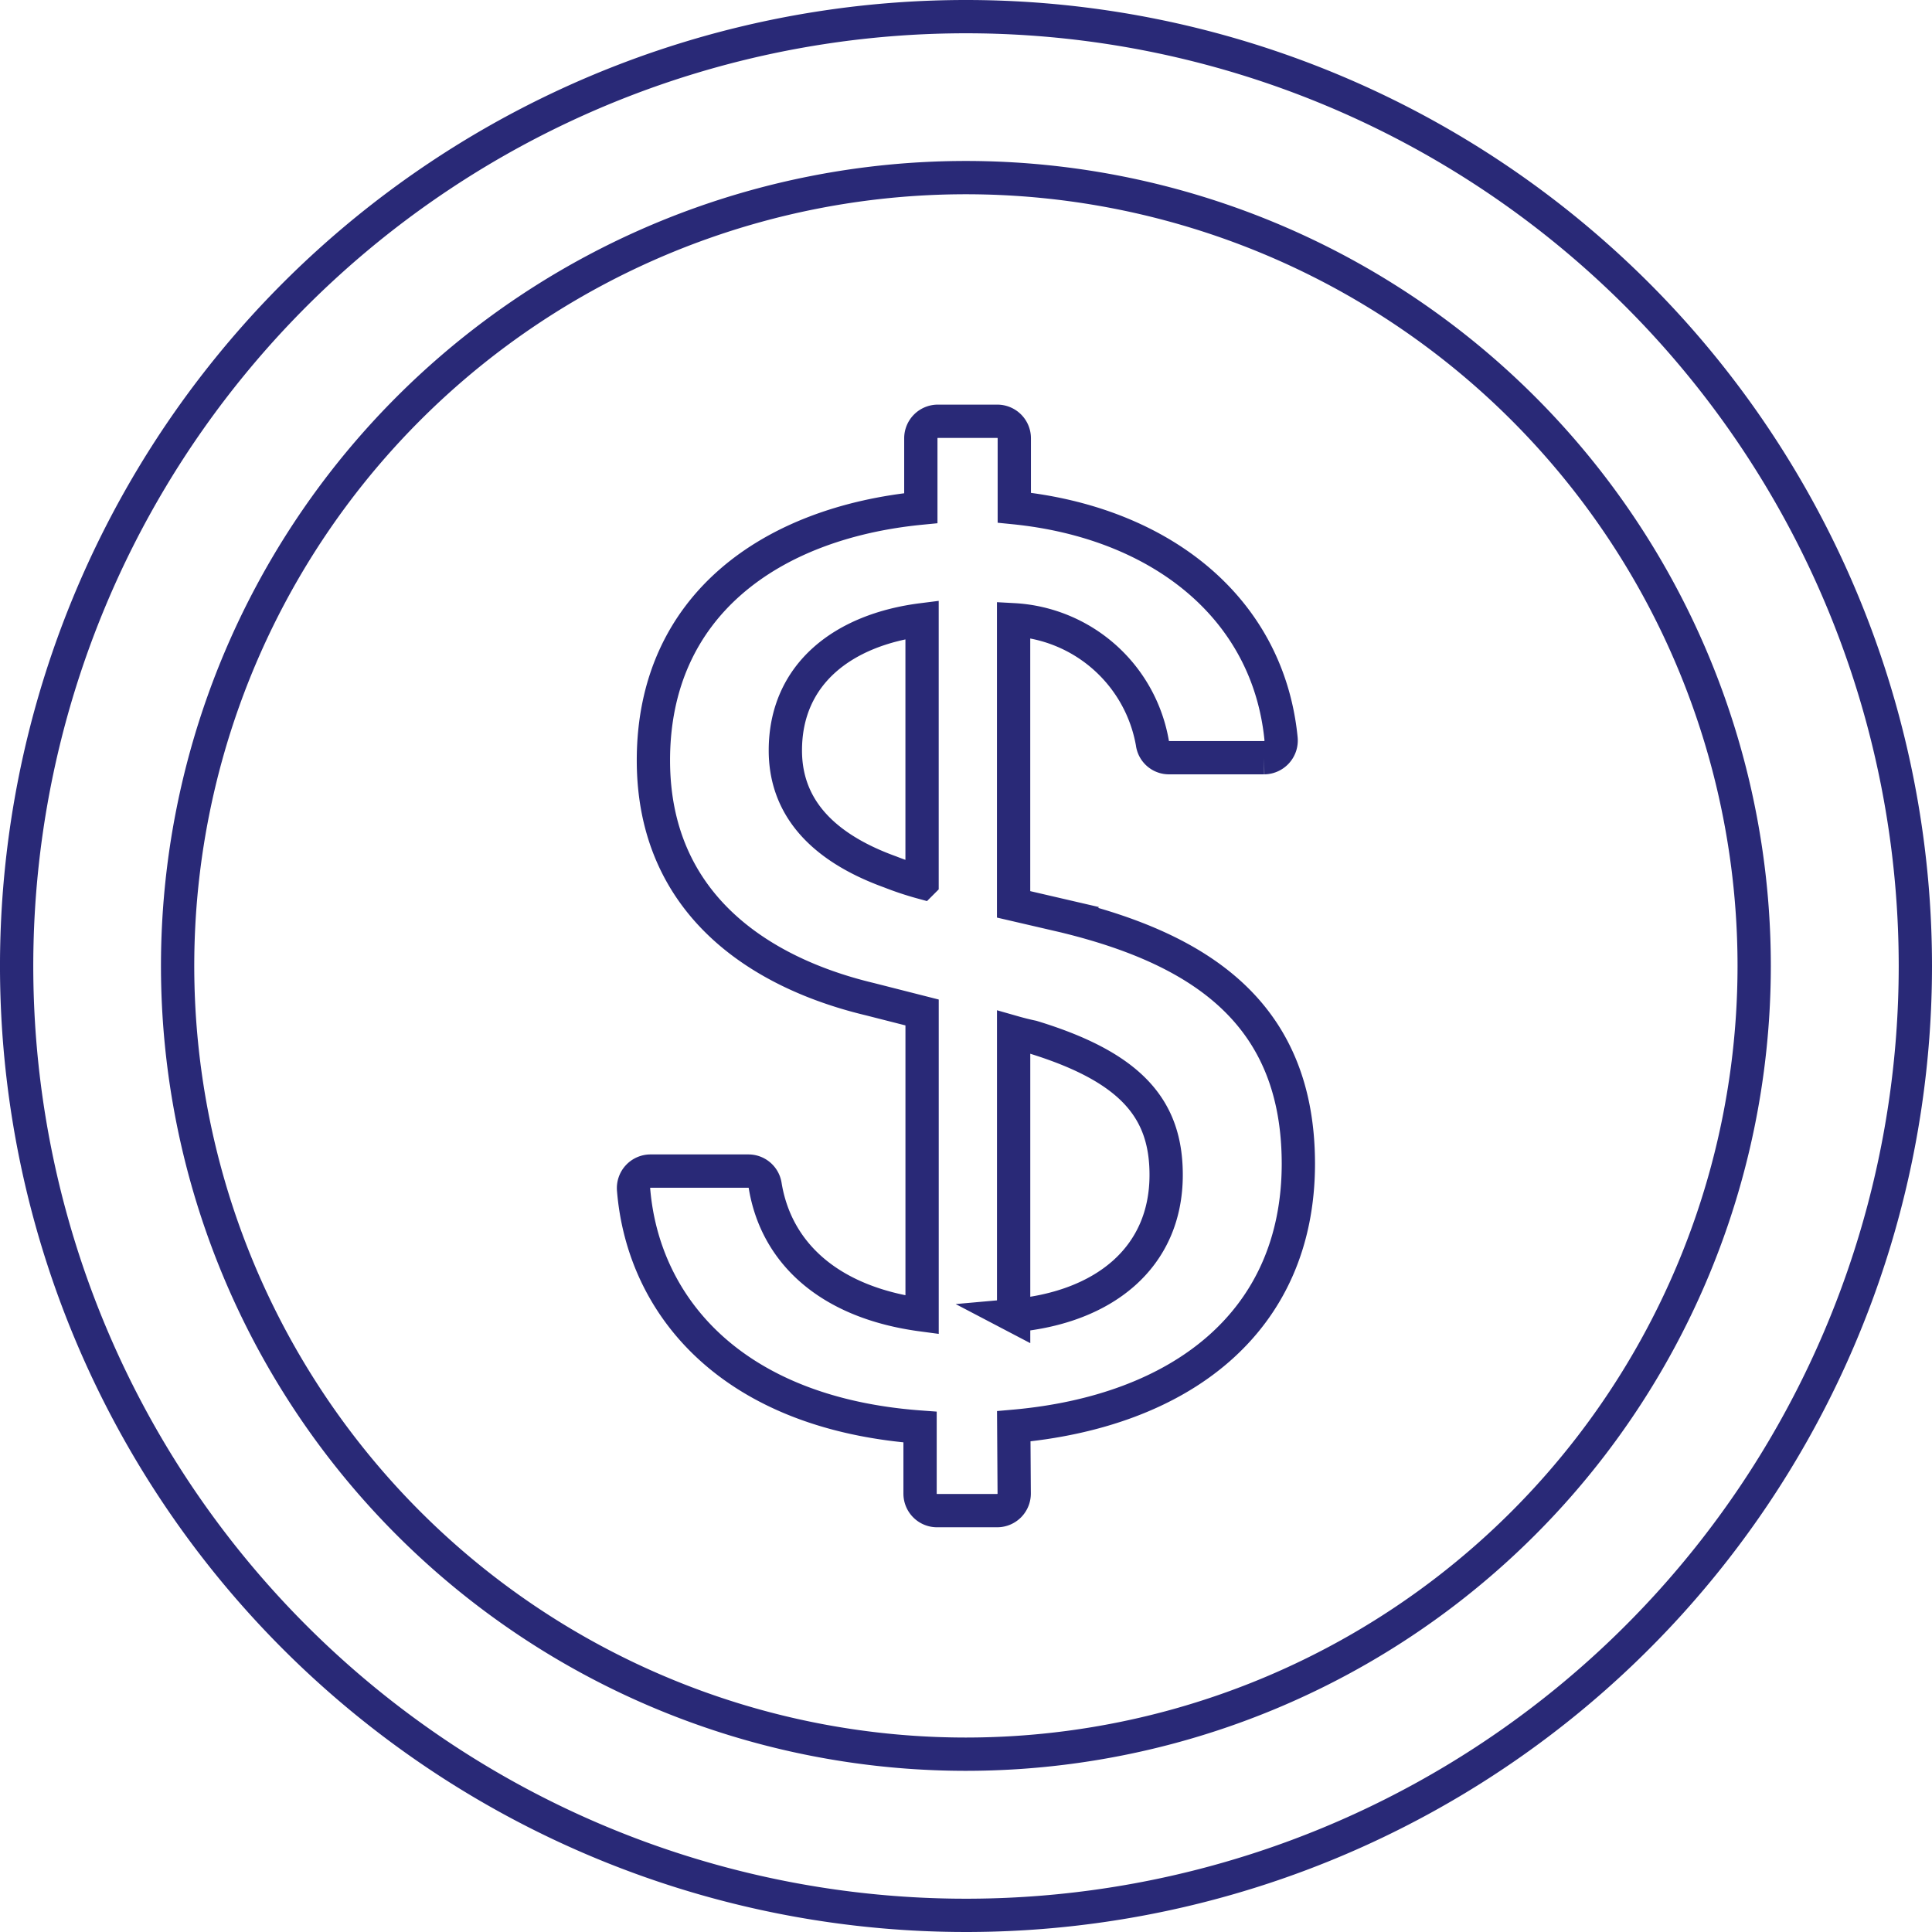
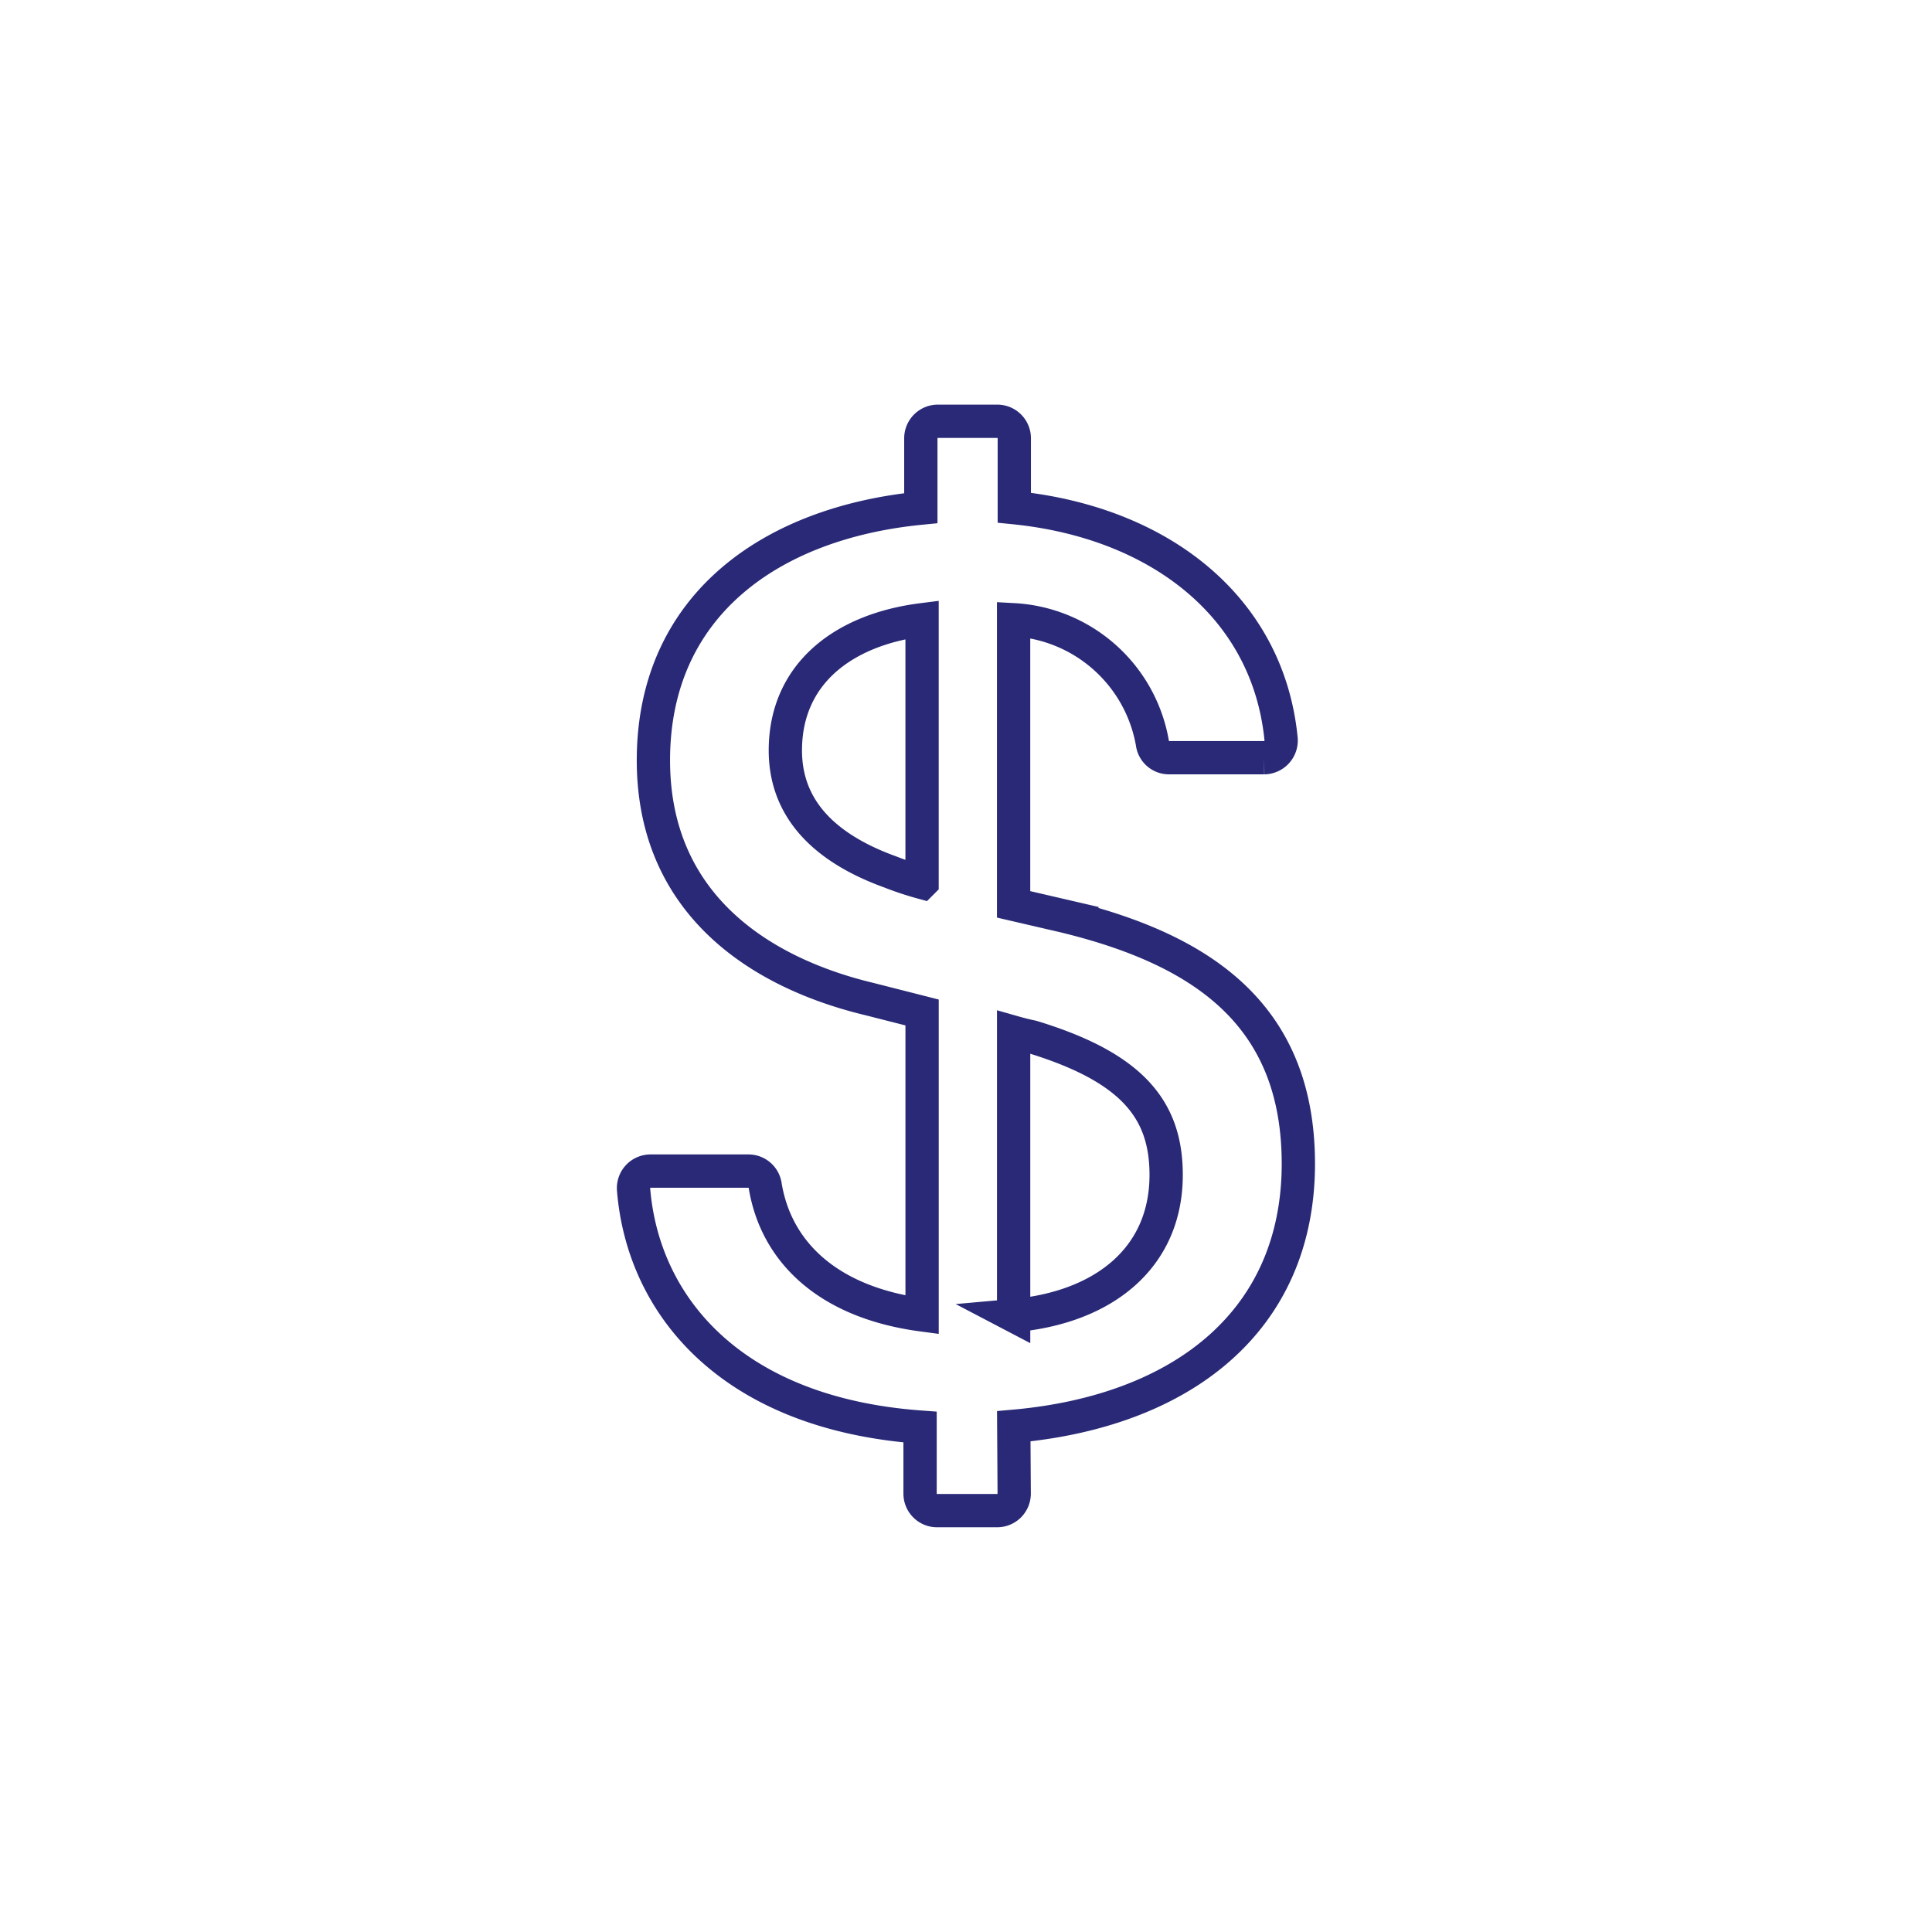
<svg xmlns="http://www.w3.org/2000/svg" width="58.042" height="58.042" viewBox="0 0 58.042 58.042">
  <g id="节约成本" transform="translate(0.5 0.5)">
-     <path id="路径_683" data-name="路径 683" d="M28.521,0A28.521,28.521,0,1,0,57.042,28.521,28.523,28.523,0,0,0,28.521,0Zm0,52.2A23.682,23.682,0,1,1,52.2,28.521,23.686,23.686,0,0,1,28.521,52.2Z" fill="none" stroke="#292977" stroke-width="1" />
    <path id="路径_684" data-name="路径 684" d="M345.755,233.178l-1.617-.375v-8.55a4.481,4.481,0,0,1,4.17,3.705.5.5,0,0,0,.5.439h2.858a.516.516,0,0,0,.508-.56c-.388-3.966-3.653-6.512-8.015-6.951V218.8a.511.511,0,0,0-.508-.51h-1.79a.511.511,0,0,0-.51.51v2.1c-4.508.44-8.034,2.928-8.034,7.576,0,4.3,3.17,6.379,6.5,7.175l1.572.4v9.085c-2.814-.375-4.392-1.879-4.717-3.9a.507.507,0,0,0-.5-.42h-2.941a.511.511,0,0,0-.51.554c.286,3.5,2.941,6.722,8.607,7.137v2a.51.51,0,0,0,.51.51h1.808a.512.512,0,0,0,.51-.515l-.013-2.019c4.985-.439,8.55-3.106,8.55-7.895-.006-4.418-2.814-6.39-6.939-7.409Zm-4.367-1.032a9.213,9.213,0,0,1-.956-.317c-2.151-.777-3.151-2.032-3.151-3.649,0-2.31,1.751-3.628,4.107-3.927v7.893Zm2.751,13.013v-8.512c.2.057.375.1.559.139,3.012.918,4.023,2.19,4.023,4.145,0,2.49-1.871,3.985-4.584,4.227Z" transform="translate(-314.187 -206.134)" fill="none" stroke="#292977" stroke-width="1" />
  </g>
</svg>